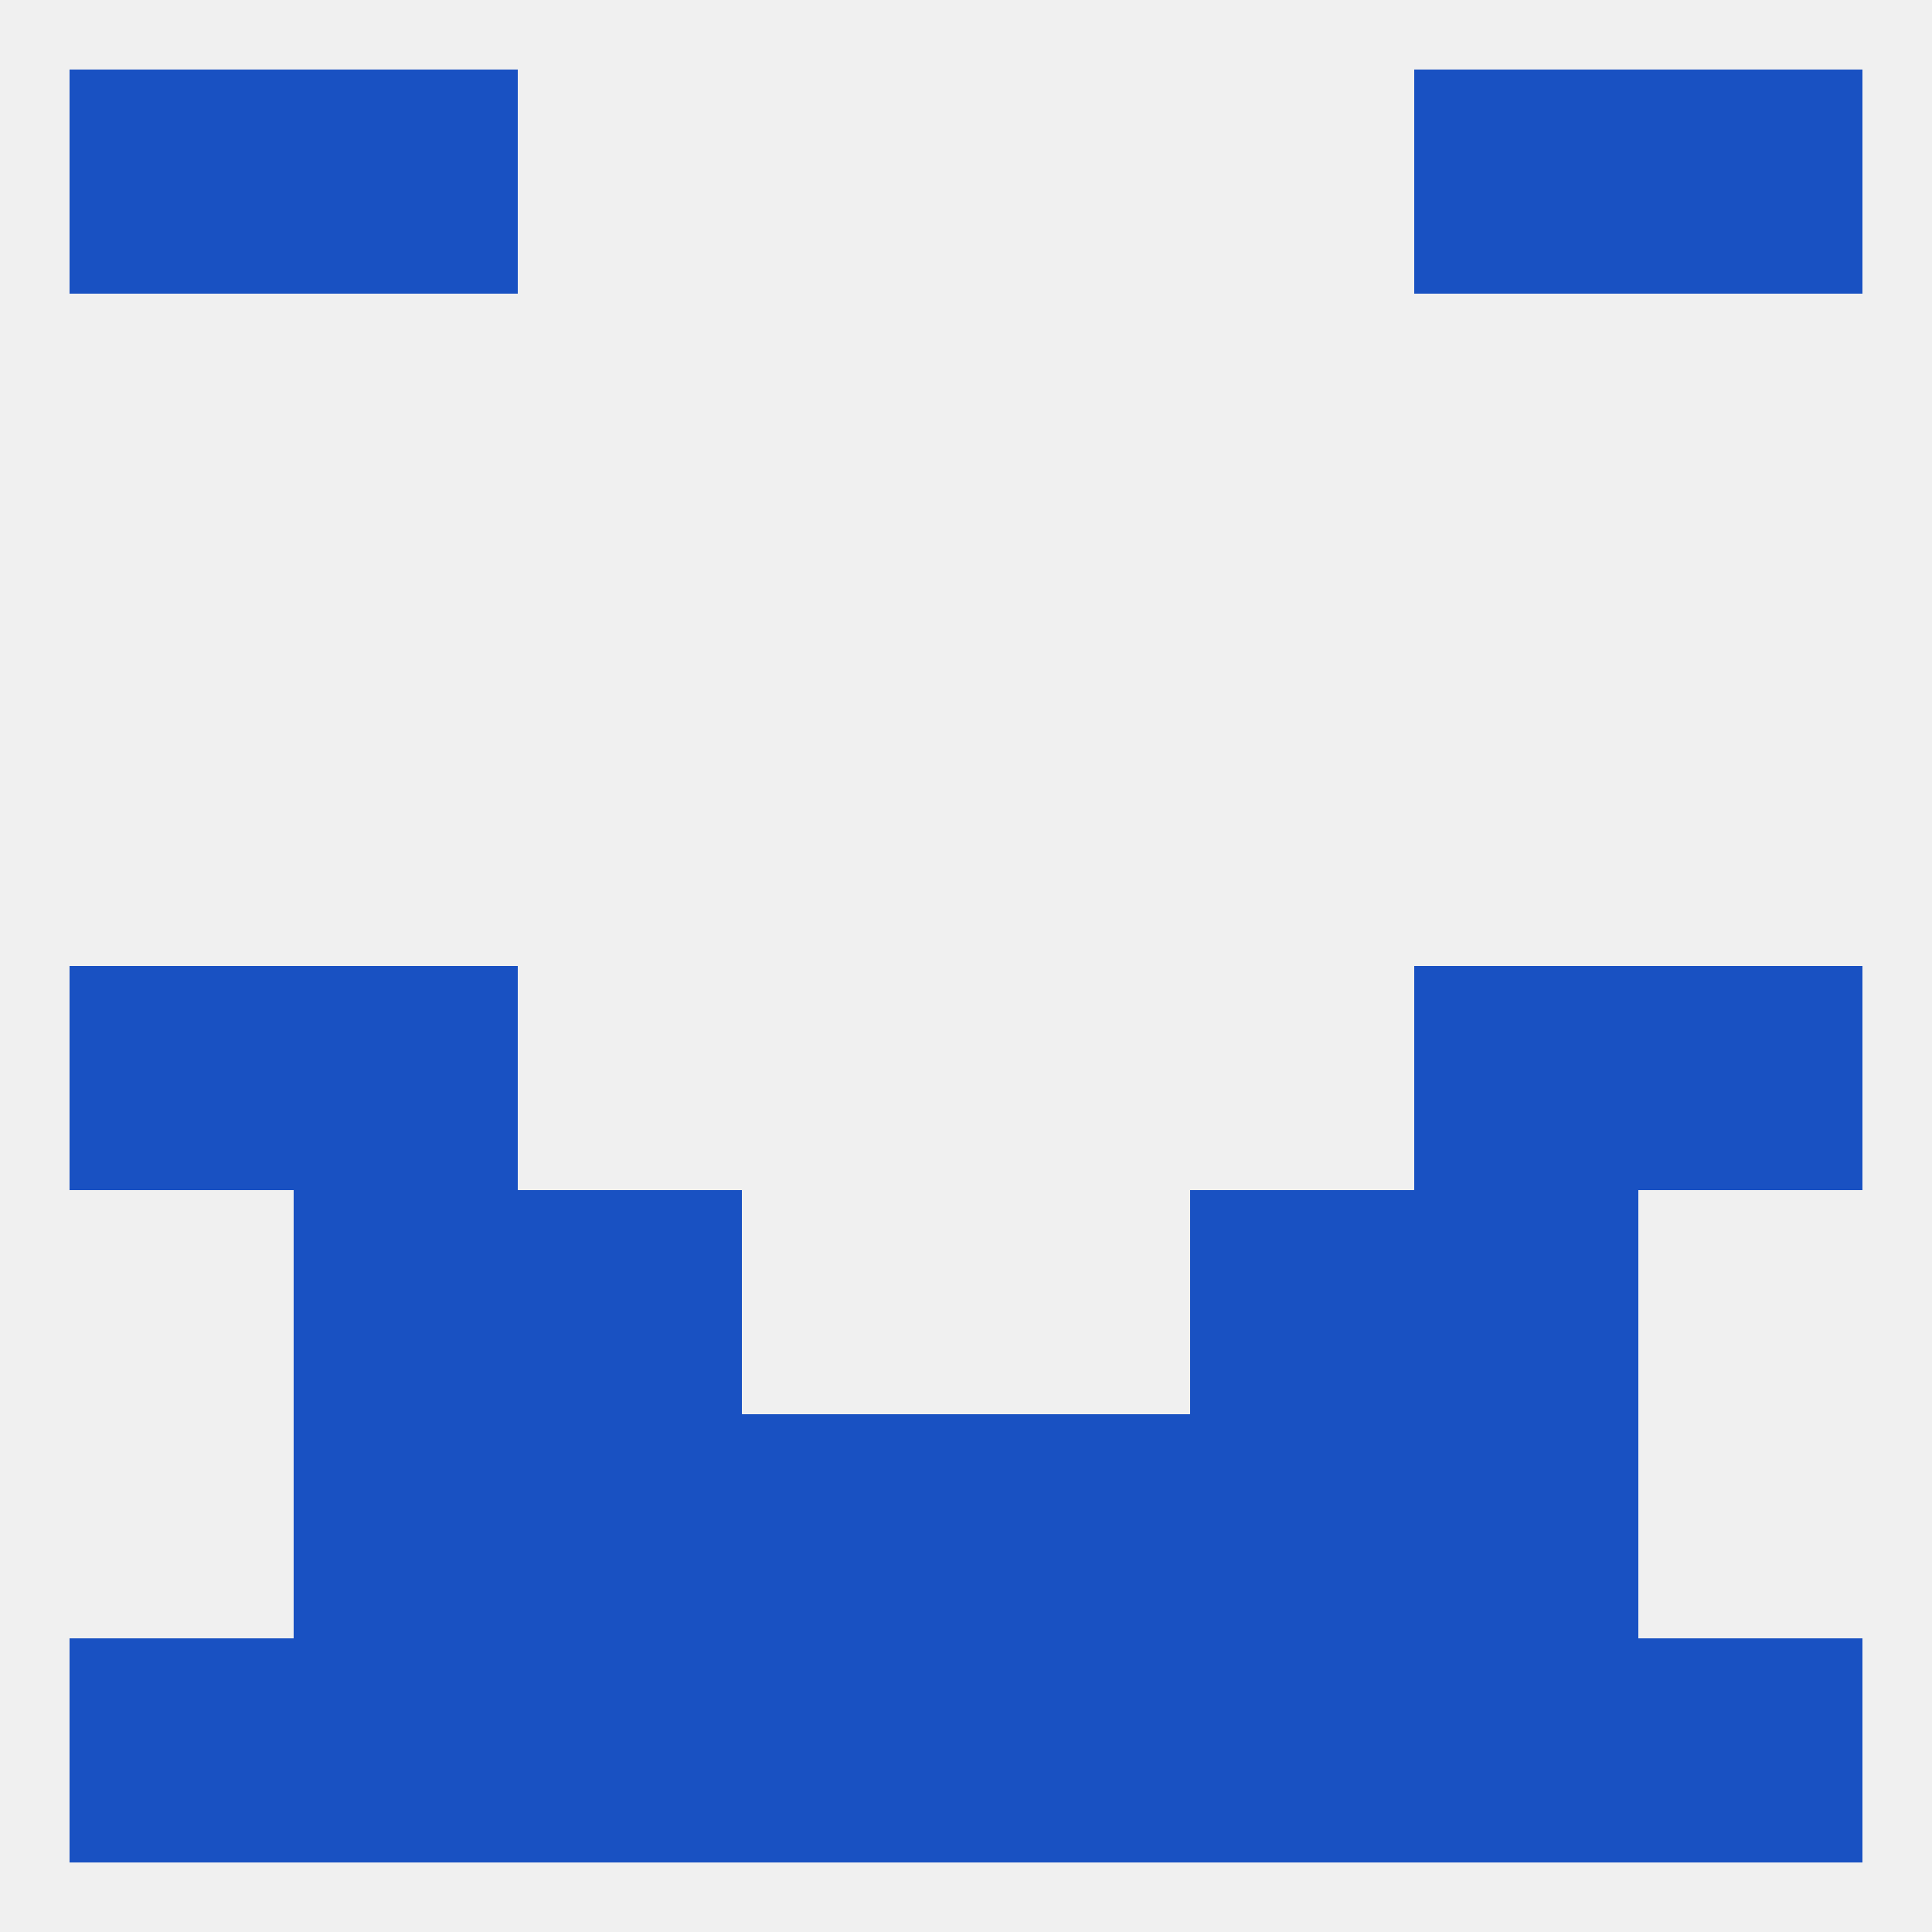
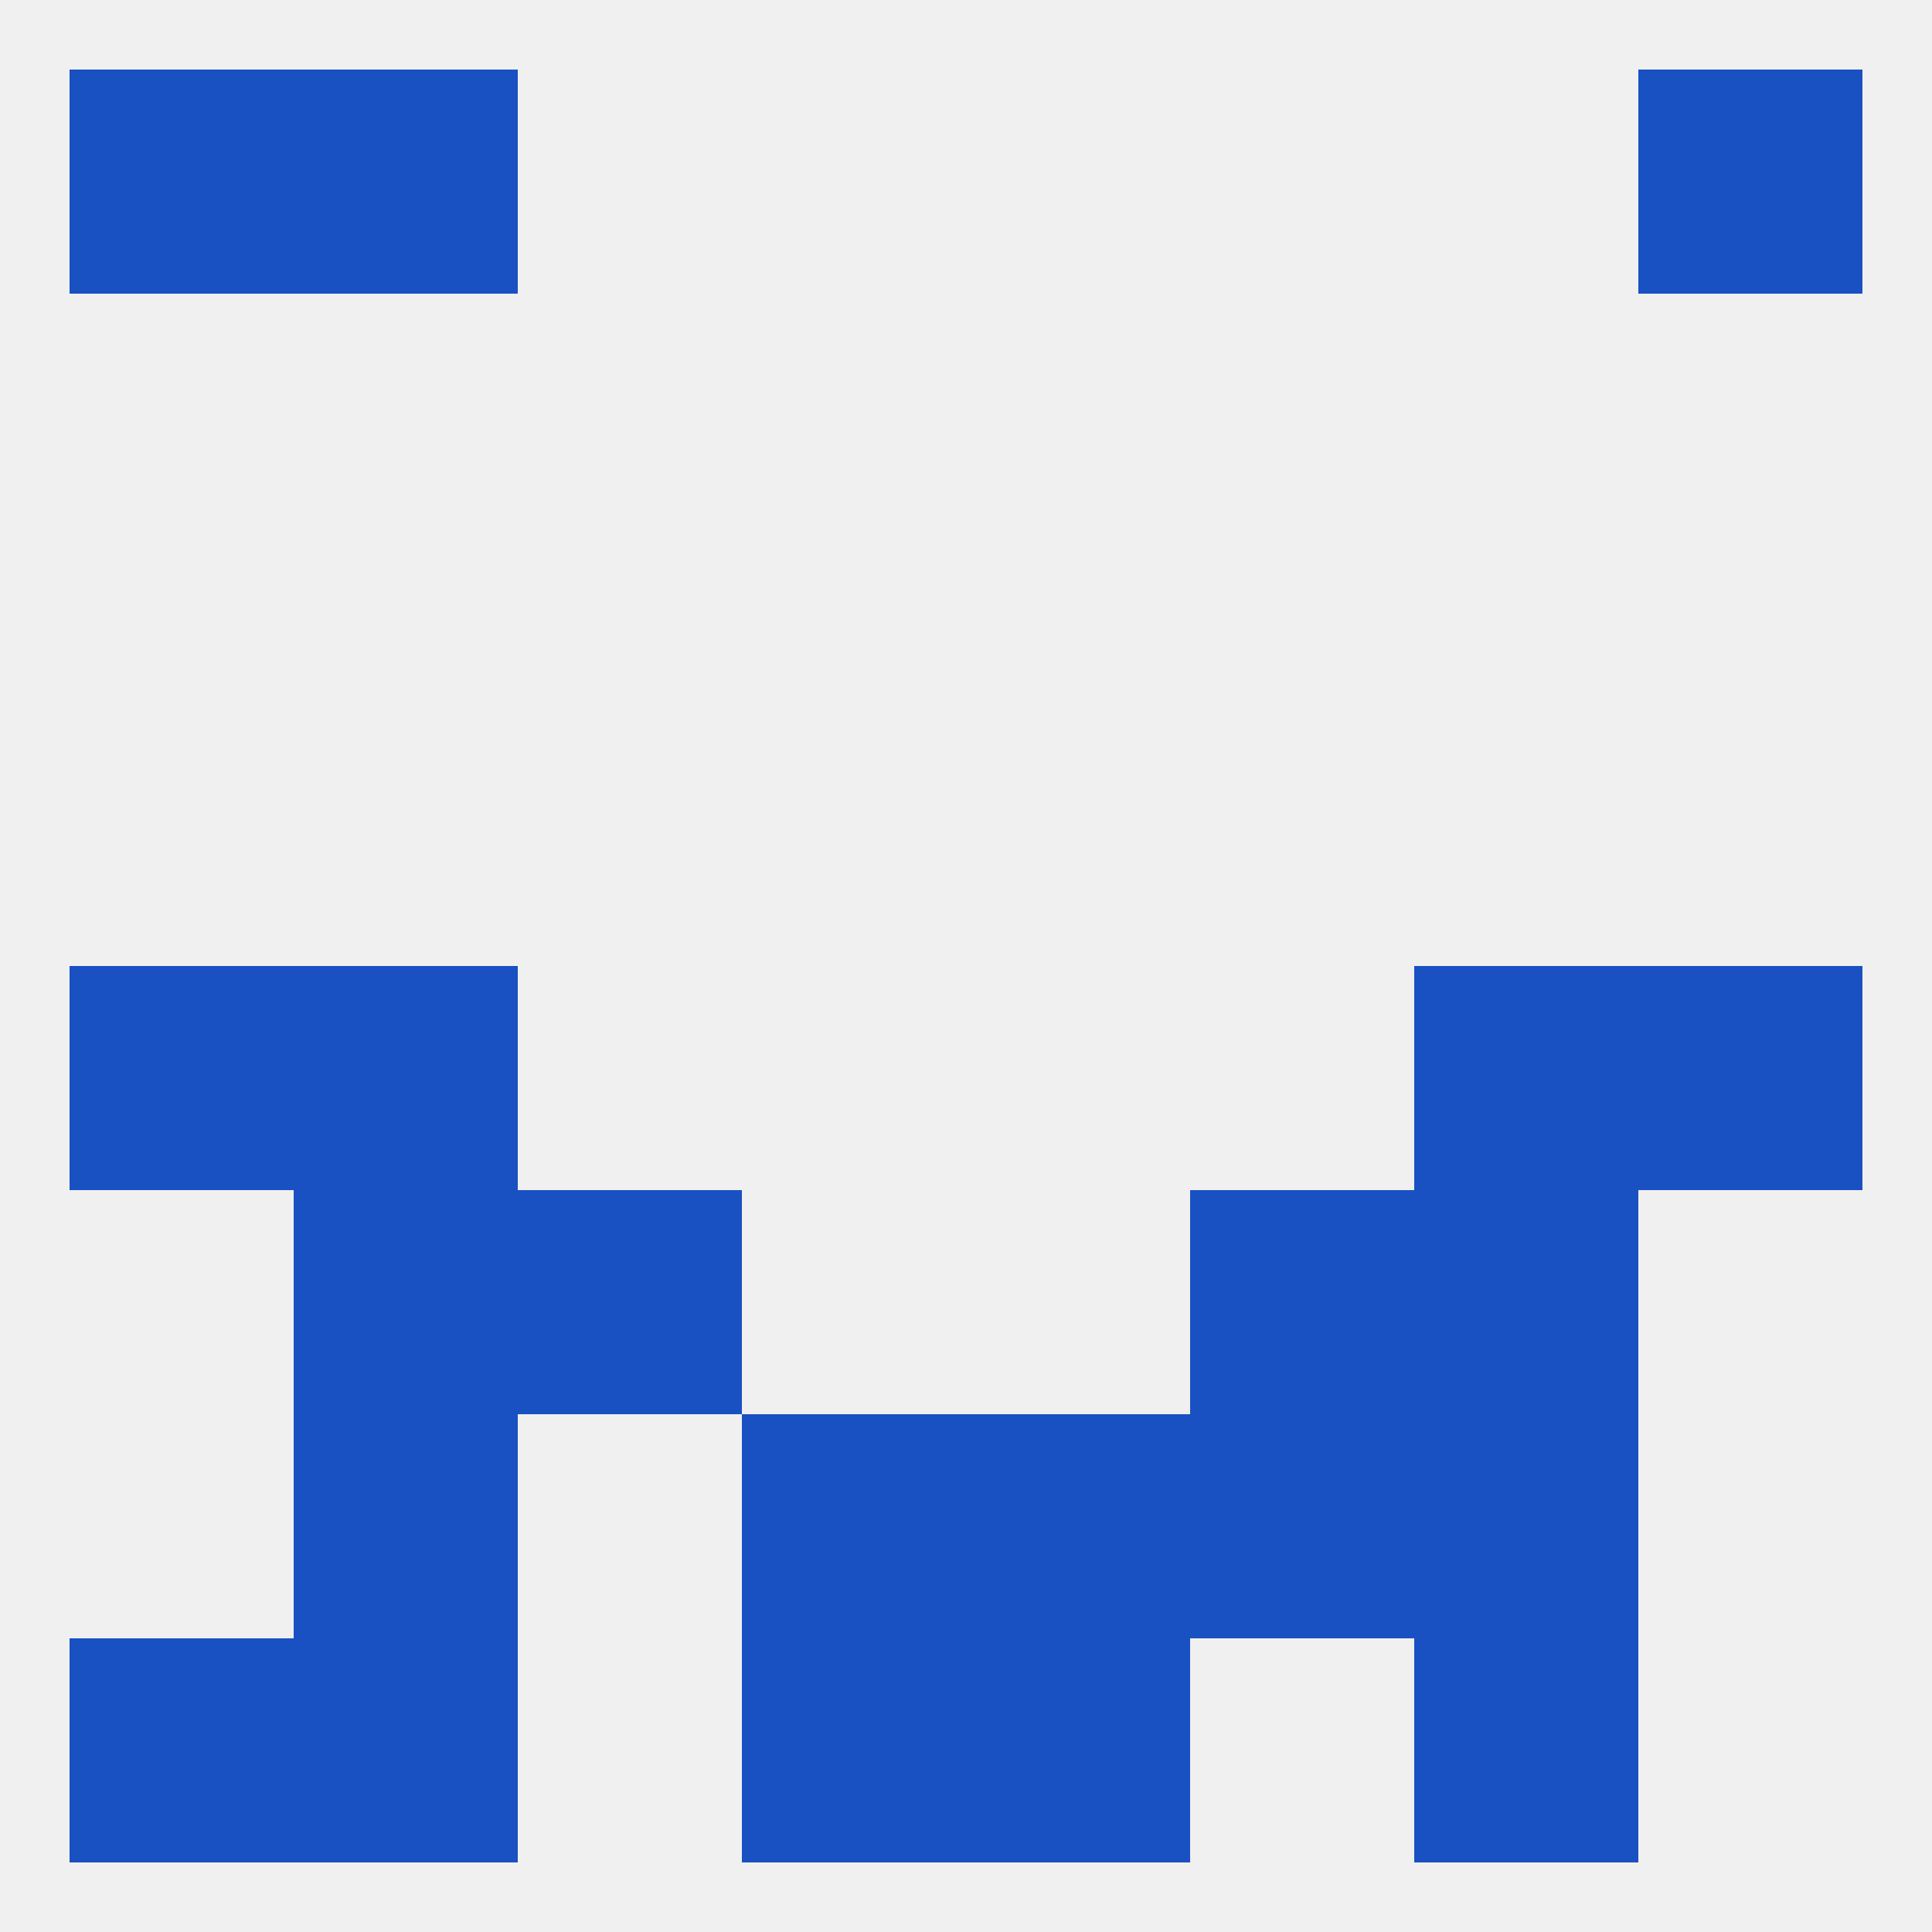
<svg xmlns="http://www.w3.org/2000/svg" version="1.1" baseprofile="full" width="250" height="250" viewBox="0 0 250 250">
  <rect width="100%" height="100%" fill="rgba(240,240,240,255)" />
  <rect x="9" y="9" width="29" height="29" fill="rgba(25,81,194,255)" />
  <rect x="212" y="9" width="29" height="29" fill="rgba(25,81,194,255)" />
  <rect x="38" y="9" width="29" height="29" fill="rgba(25,81,194,255)" />
-   <rect x="183" y="9" width="29" height="29" fill="rgba(25,81,194,255)" />
  <rect x="9" y="125" width="29" height="29" fill="rgba(25,81,194,255)" />
  <rect x="212" y="125" width="29" height="29" fill="rgba(25,81,194,255)" />
  <rect x="38" y="125" width="29" height="29" fill="rgba(25,81,194,255)" />
  <rect x="183" y="125" width="29" height="29" fill="rgba(25,81,194,255)" />
  <rect x="38" y="154" width="29" height="29" fill="rgba(25,81,194,255)" />
  <rect x="183" y="154" width="29" height="29" fill="rgba(25,81,194,255)" />
  <rect x="67" y="154" width="29" height="29" fill="rgba(25,81,194,255)" />
  <rect x="154" y="154" width="29" height="29" fill="rgba(25,81,194,255)" />
-   <rect x="154" y="212" width="29" height="29" fill="rgba(25,81,194,255)" />
  <rect x="96" y="212" width="29" height="29" fill="rgba(25,81,194,255)" />
  <rect x="183" y="212" width="29" height="29" fill="rgba(25,81,194,255)" />
  <rect x="9" y="212" width="29" height="29" fill="rgba(25,81,194,255)" />
-   <rect x="67" y="212" width="29" height="29" fill="rgba(25,81,194,255)" />
  <rect x="125" y="212" width="29" height="29" fill="rgba(25,81,194,255)" />
  <rect x="38" y="212" width="29" height="29" fill="rgba(25,81,194,255)" />
-   <rect x="212" y="212" width="29" height="29" fill="rgba(25,81,194,255)" />
  <rect x="38" y="183" width="29" height="29" fill="rgba(25,81,194,255)" />
  <rect x="183" y="183" width="29" height="29" fill="rgba(25,81,194,255)" />
  <rect x="96" y="183" width="29" height="29" fill="rgba(25,81,194,255)" />
  <rect x="125" y="183" width="29" height="29" fill="rgba(25,81,194,255)" />
-   <rect x="67" y="183" width="29" height="29" fill="rgba(25,81,194,255)" />
  <rect x="154" y="183" width="29" height="29" fill="rgba(25,81,194,255)" />
</svg>